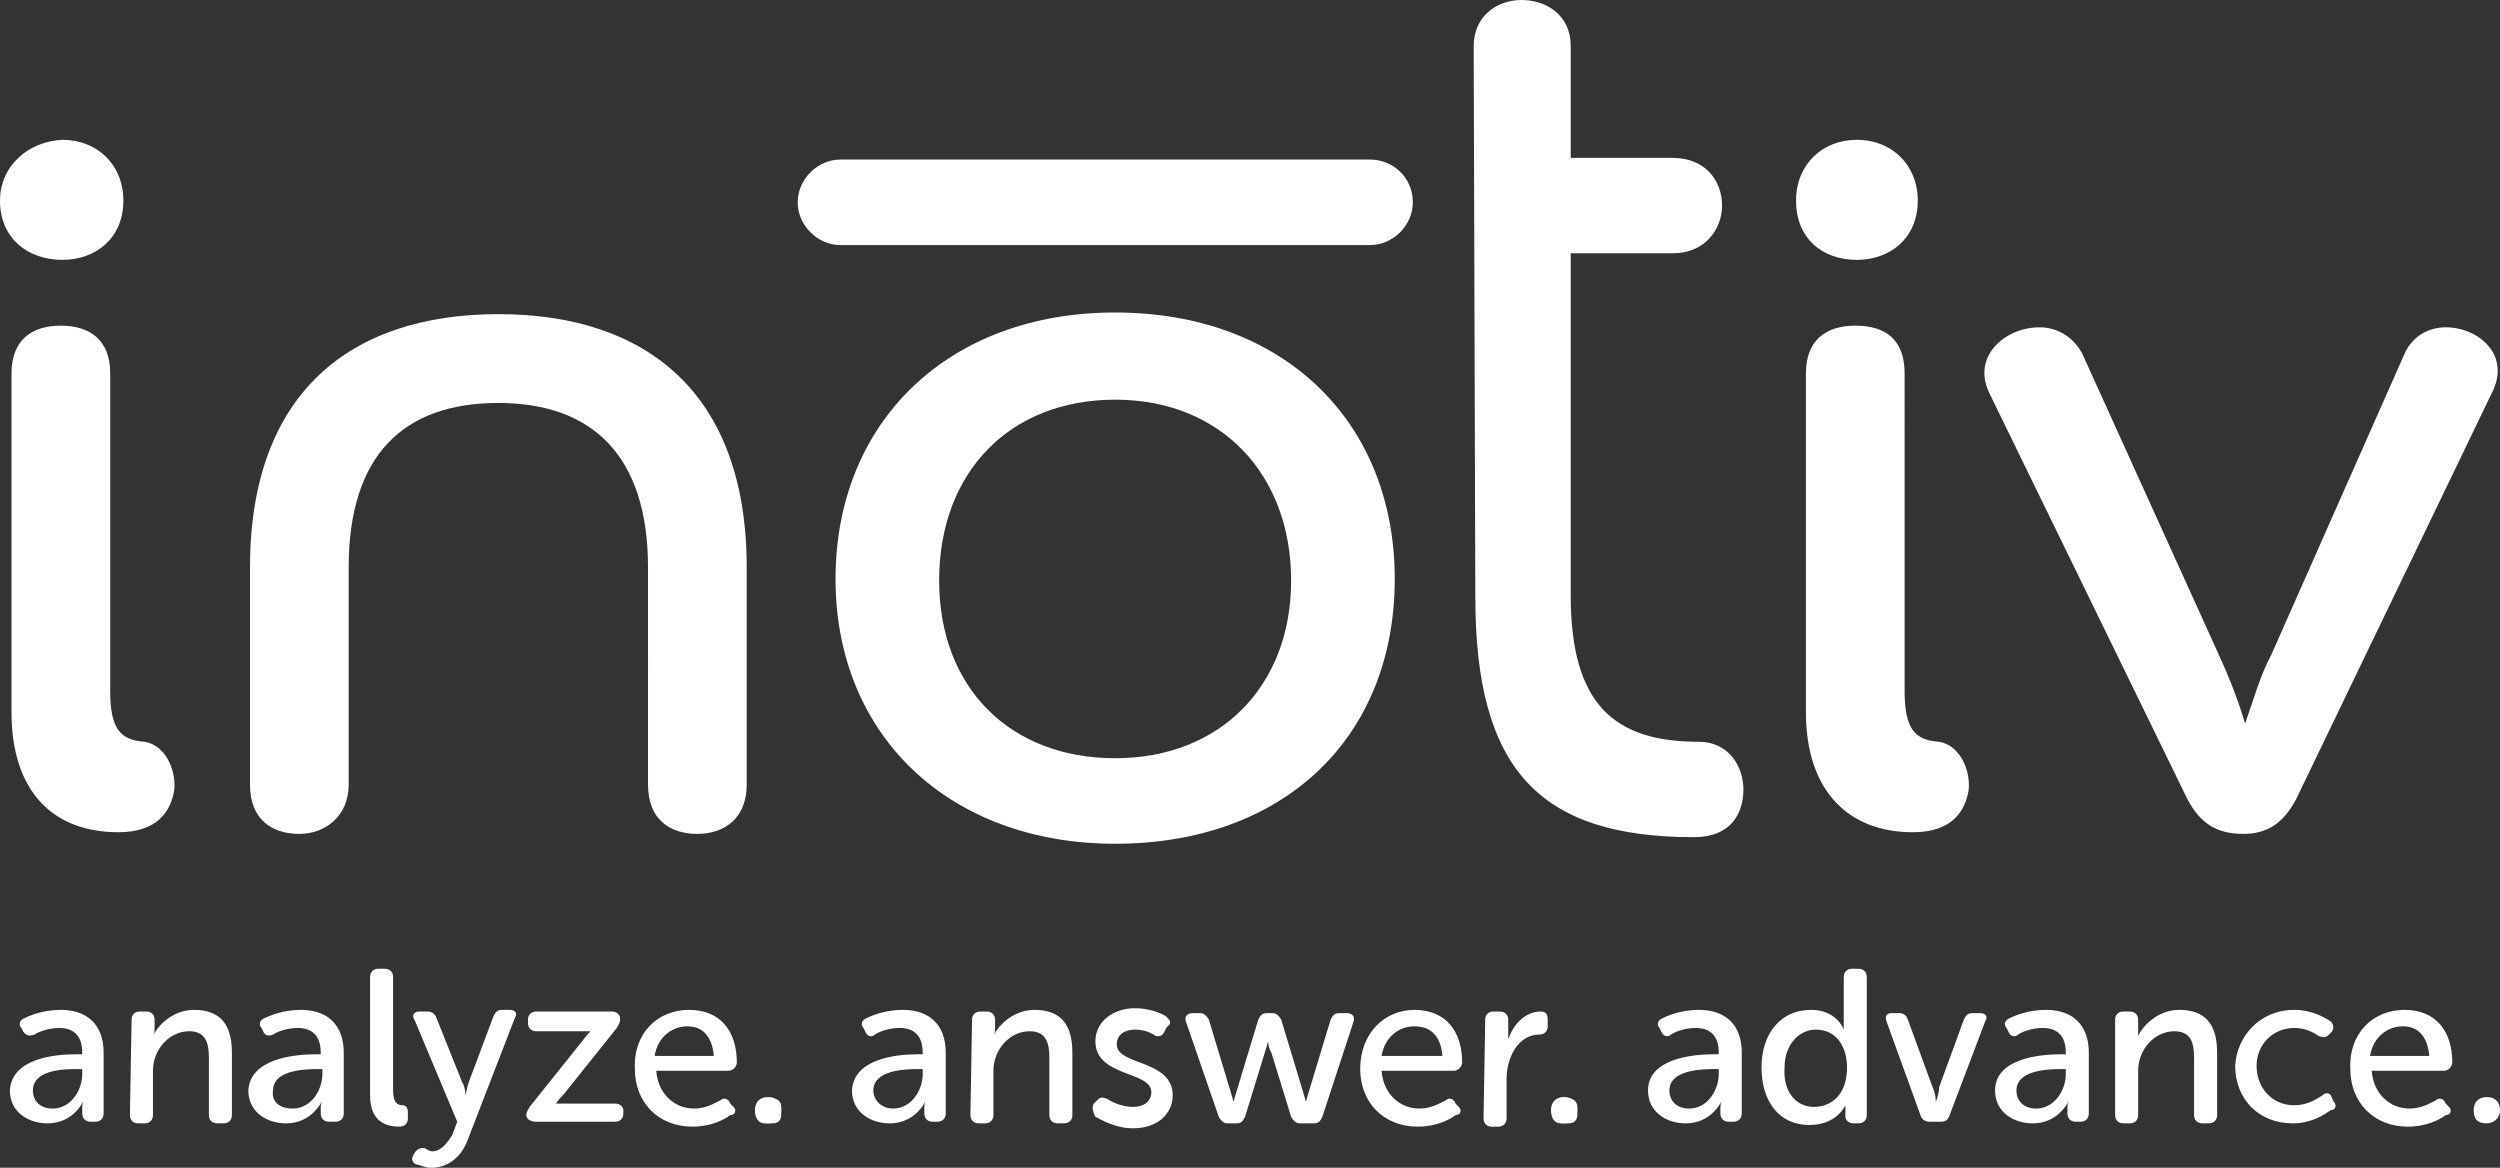
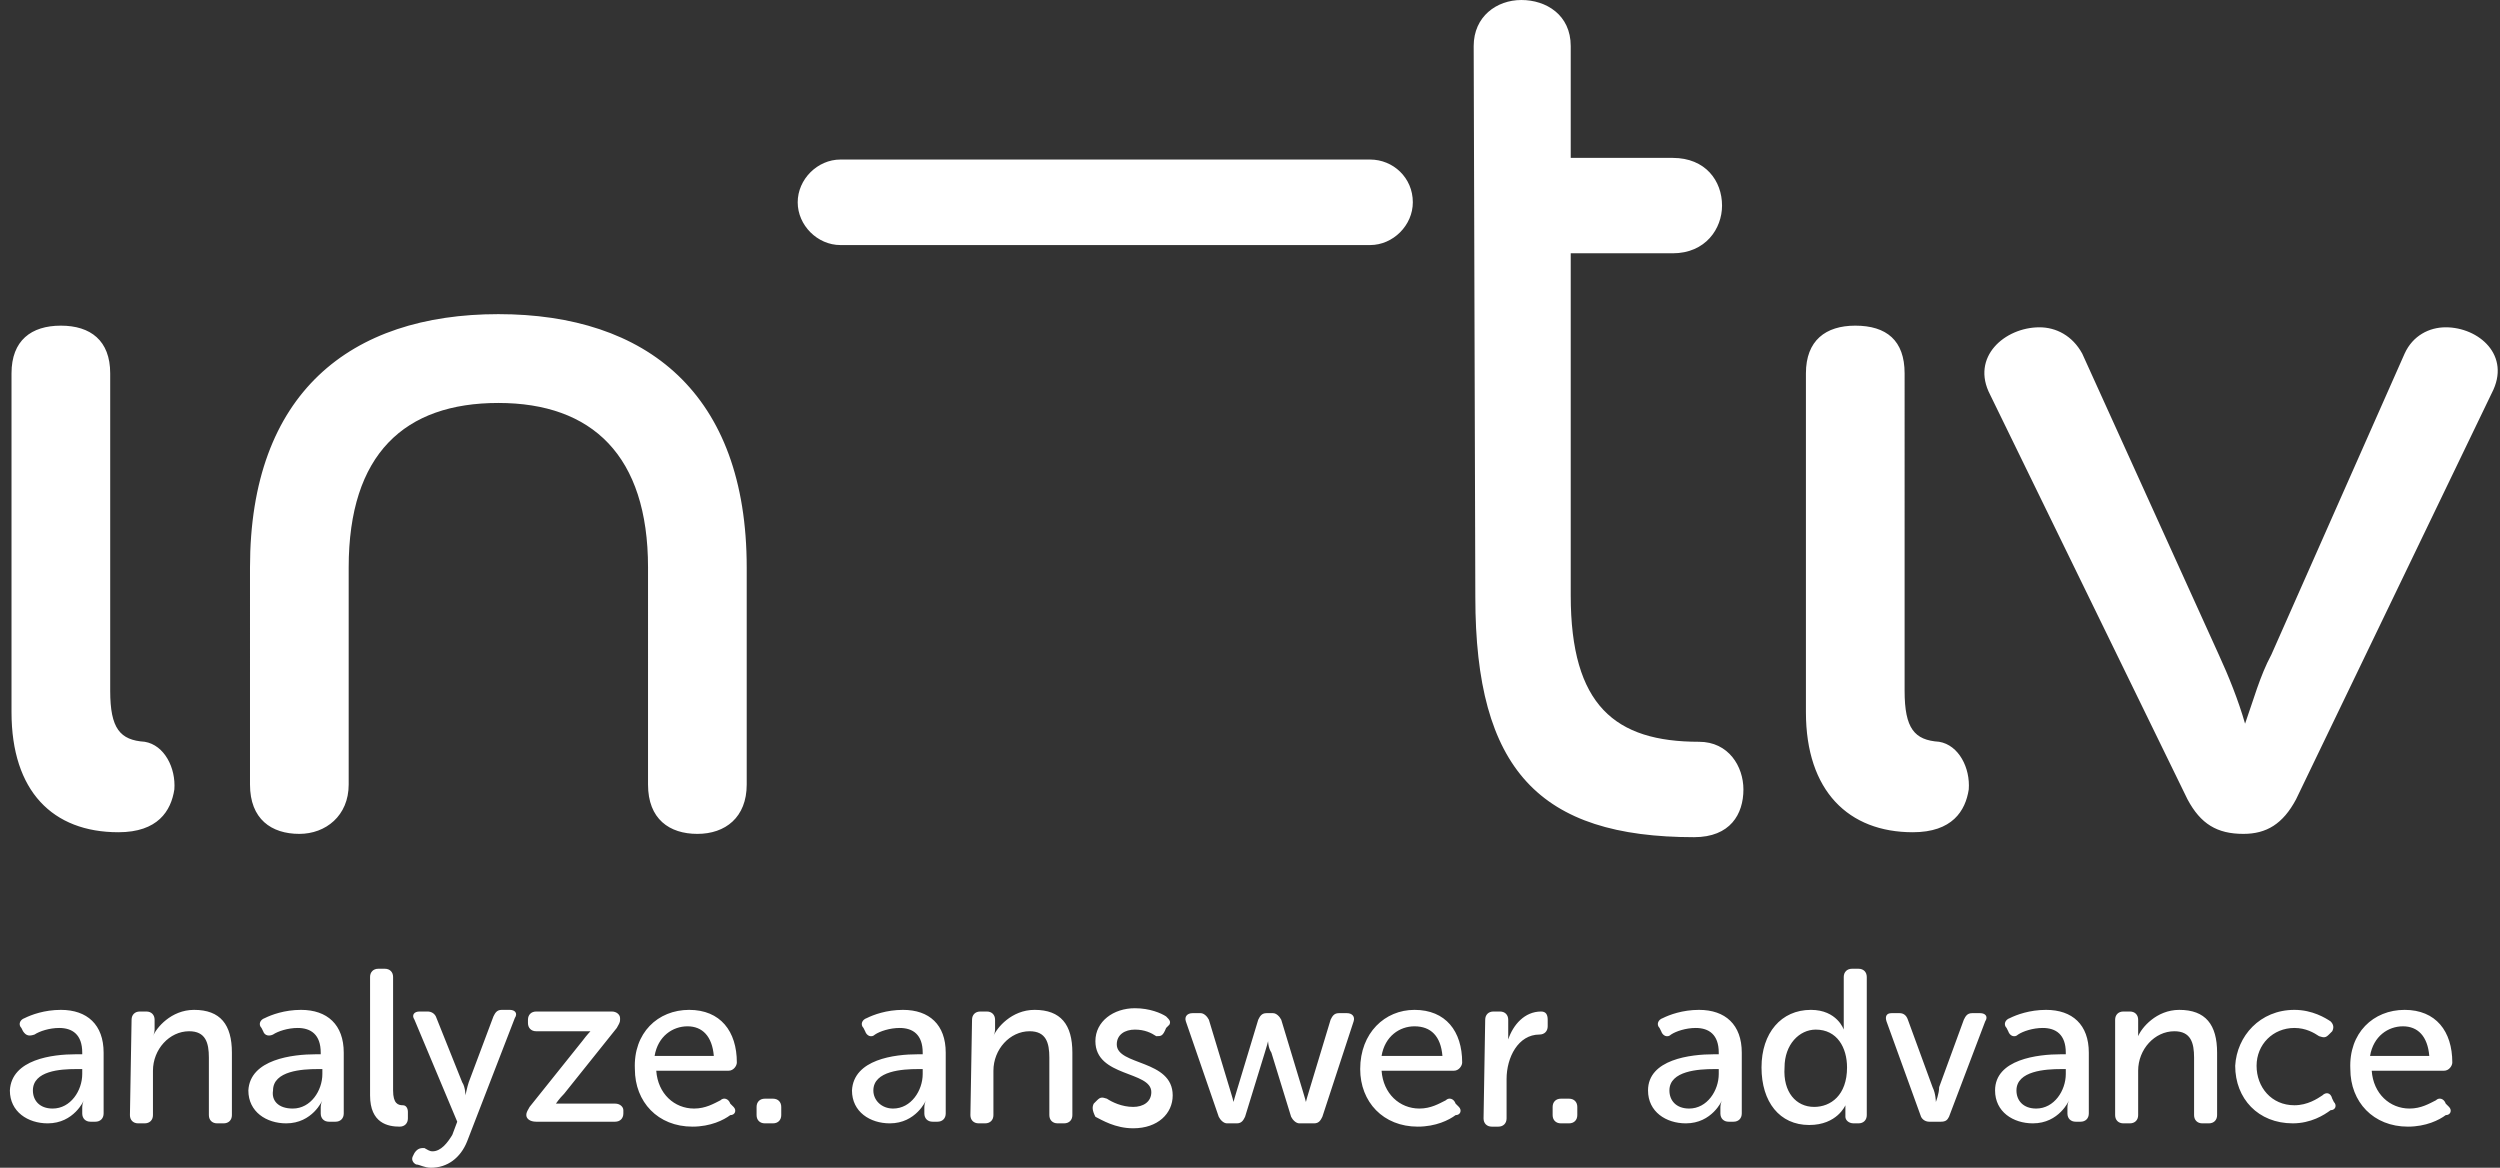
<svg xmlns="http://www.w3.org/2000/svg" version="1.1" id="logo-svg" x="0px" y="0px" viewBox="0 0 152 71" style="enable-background:new 0 0 152 71;" xml:space="preserve">
  <rect x="0" y="0" width="152" height="71" fill="#333333" stroke="none" />
  <style type="text/css">
	.st0{fill:#FFFFFF;}
</style>
  <path class="st0" d="M0.7,43.3V22.7c0-2,1.2-2.9,3-2.9s3,0.9,3,2.9V42c0,2.3,0.6,3,2.1,3.1c1.2,0.2,1.9,1.6,1.8,2.9  c-0.2,1.3-1,2.6-3.4,2.6C3.2,50.6,0.7,48.1,0.7,43.3z M39.4,34.5c0-6.8-3.4-10-9.1-10s-9.1,3.1-9.1,10v13.2c0,1.9-1.4,3-3,3  c-1.7,0-3-0.9-3-3V34.5c0-10.6,6.1-15.4,15.1-15.4s15.1,4.8,15.1,15.4v13.2c0,2-1.3,3-3,3s-3-0.9-3-3V34.5L39.4,34.5z M89.6,2.8  C89.6,1,91,0,92.5,0s3,0.9,3,2.8v6.8h6.2c2,0,3,1.4,3,2.9c0,1.4-1,2.9-3,2.9h-6.2v20.8c0,6.7,2.7,8.9,7.8,8.9c1.8,0,2.7,1.5,2.7,2.9  c0,1.5-0.8,2.9-3,2.9c-9.4,0-13.3-4.1-13.3-14.6L89.6,2.8L89.6,2.8z M109.8,43.3V22.7c0-2,1.2-2.9,3-2.9c1.9,0,3,0.9,3,2.9V42  c0,2.3,0.6,3,2.1,3.1c1.2,0.2,1.9,1.6,1.8,2.9c-0.2,1.3-1,2.6-3.4,2.6C112.4,50.6,109.8,48.1,109.8,43.3z M146.2,21.5  c0.5-1.1,1.5-1.6,2.5-1.6c2,0,4,1.7,2.8,4l-11.9,24.7c-0.8,1.5-1.8,2.1-3.2,2.1c-1.6,0-2.6-0.6-3.4-2.1L121,24  c-1.2-2.3,0.9-4.1,3-4.1c1,0,2,0.5,2.6,1.6l8.3,18.3c0.6,1.3,1.2,2.8,1.6,4.2c0.5-1.4,0.9-2.9,1.6-4.2L146.2,21.5L146.2,21.5z   M83.3,9.7H51.1c-1.4,0-2.6,1.2-2.6,2.6s1.2,2.6,2.6,2.6h32.2c1.4,0,2.6-1.2,2.6-2.6C85.9,10.8,84.7,9.7,83.3,9.7z M4.6,64.1H5V64  c0-1.1-0.6-1.5-1.4-1.5c-0.6,0-1.2,0.2-1.5,0.4C1.8,63,1.6,63,1.4,62.7l-0.1-0.2c-0.2-0.2-0.1-0.5,0.2-0.6c0.4-0.2,1.2-0.5,2.2-0.5  c1.6,0,2.6,0.9,2.6,2.6v3.7c0,0.3-0.2,0.5-0.5,0.5H5.5C5.2,68.2,5,68,5,67.7v-0.4c0-0.2,0.1-0.4,0.1-0.4s-0.6,1.4-2.2,1.4  c-1.2,0-2.3-0.7-2.3-2C0.7,64.4,3.2,64.1,4.6,64.1z M3.2,67.4c1.1,0,1.8-1.1,1.8-2.1V65H4.6C3.7,65,2,65.1,2,66.3  C2,66.9,2.4,67.4,3.2,67.4z M8,62c0-0.3,0.2-0.5,0.5-0.5h0.4c0.3,0,0.5,0.2,0.5,0.5v0.6c0,0.2-0.1,0.4-0.1,0.4  c0.2-0.5,1.1-1.6,2.5-1.6c1.6,0,2.3,0.9,2.3,2.6v3.8c0,0.3-0.2,0.5-0.5,0.5h-0.4c-0.3,0-0.5-0.2-0.5-0.5v-3.5c0-0.9-0.2-1.6-1.2-1.6  c-1.2,0-2.2,1.1-2.2,2.4v2.7c0,0.3-0.2,0.5-0.5,0.5H8.4c-0.3,0-0.5-0.2-0.5-0.5L8,62L8,62z M19.2,64.1h0.3V64c0-1.1-0.6-1.5-1.4-1.5  c-0.6,0-1.2,0.2-1.5,0.4C16.4,63,16.1,63,16,62.7l-0.1-0.2c-0.2-0.2-0.1-0.5,0.2-0.6c0.4-0.2,1.2-0.5,2.2-0.5c1.6,0,2.6,0.9,2.6,2.6  v3.7c0,0.3-0.2,0.5-0.5,0.5H20c-0.3,0-0.5-0.2-0.5-0.5v-0.4c0-0.2,0.1-0.4,0.1-0.4s-0.6,1.4-2.2,1.4c-1.2,0-2.3-0.7-2.3-2  C15.2,64.4,17.8,64.1,19.2,64.1L19.2,64.1z M17.8,67.4c1.1,0,1.8-1.1,1.8-2.1V65h-0.3c-0.9,0-2.7,0.1-2.7,1.3  C16.5,66.9,16.9,67.4,17.8,67.4z M22.5,59.4c0-0.3,0.2-0.5,0.5-0.5h0.4c0.3,0,0.5,0.2,0.5,0.5v6.9c0,0.8,0.3,0.9,0.6,0.9  c0.2,0,0.3,0.2,0.3,0.4V68c0,0.3-0.2,0.5-0.5,0.5c-0.7,0-1.8-0.2-1.8-1.9V59.4z M25.8,69.8c0.2,0.1,0.3,0.2,0.5,0.2  c0.5,0,0.9-0.5,1.2-1l0.3-0.8L25.2,62c-0.2-0.3,0-0.5,0.3-0.5H26c0.2,0,0.4,0.1,0.5,0.3l1.6,4c0.2,0.3,0.2,0.8,0.2,0.8  s0.1-0.5,0.2-0.8l1.5-4c0.1-0.2,0.2-0.4,0.5-0.4H31c0.3,0,0.5,0.2,0.3,0.5l-2.9,7.5c-0.4,1-1.2,1.6-2.2,1.6c-0.4,0-0.7-0.2-0.9-0.2  c-0.2-0.1-0.3-0.3-0.2-0.5l0.1-0.2C25.4,69.8,25.6,69.8,25.8,69.8z M32,67.8c0-0.2,0.1-0.3,0.2-0.5l3.2-4c0.3-0.4,0.5-0.6,0.5-0.6  h-3.3c-0.3,0-0.5-0.2-0.5-0.5V62c0-0.3,0.2-0.5,0.5-0.5h4.6c0.3,0,0.5,0.2,0.5,0.4V62c0,0.2-0.1,0.3-0.2,0.5l-3.2,4  c-0.3,0.3-0.5,0.6-0.5,0.6h3.6c0.3,0,0.5,0.2,0.5,0.4v0.2c0,0.3-0.2,0.5-0.5,0.5h-4.8C32.2,68.2,32,68,32,67.8L32,67.8z M41.9,61.4  c1.9,0,2.9,1.3,2.9,3.2c0,0.2-0.2,0.5-0.5,0.5h-4.4c0.1,1.4,1.1,2.3,2.3,2.3c0.7,0,1.2-0.3,1.6-0.5c0.2-0.2,0.5-0.1,0.6,0.2l0.2,0.2  c0.2,0.2,0.1,0.5-0.2,0.5c-0.4,0.3-1.2,0.7-2.3,0.7c-2.1,0-3.5-1.5-3.5-3.5C38.5,62.8,40,61.4,41.9,61.4z M43.4,64.2  c-0.1-1.2-0.7-1.8-1.6-1.8s-1.8,0.6-2,1.8H43.4z M46,67.3c0-0.3,0.2-0.5,0.5-0.5H47c0.3,0,0.5,0.2,0.5,0.5v0.5  c0,0.3-0.2,0.5-0.5,0.5h-0.5c-0.3,0-0.5-0.2-0.5-0.5V67.3z M55.8,64.1h0.3V64c0-1.1-0.6-1.5-1.4-1.5c-0.6,0-1.2,0.2-1.5,0.4  c-0.2,0.2-0.5,0.1-0.6-0.2l-0.1-0.2c-0.2-0.2-0.1-0.5,0.2-0.6c0.4-0.2,1.2-0.5,2.2-0.5c1.6,0,2.6,0.9,2.6,2.6v3.7  c0,0.3-0.2,0.5-0.5,0.5h-0.3c-0.3,0-0.5-0.2-0.5-0.5v-0.4c0-0.2,0.1-0.4,0.1-0.4s-0.6,1.4-2.2,1.4c-1.2,0-2.3-0.7-2.3-2  C51.9,64.4,54.4,64.1,55.8,64.1z M54.3,67.4c1.1,0,1.8-1.1,1.8-2.1V65h-0.3c-0.9,0-2.7,0.1-2.7,1.3C53.1,66.9,53.6,67.4,54.3,67.4z   M59.1,62c0-0.3,0.2-0.5,0.5-0.5H60c0.3,0,0.5,0.2,0.5,0.5v0.6c0,0.2-0.1,0.4-0.1,0.4c0.2-0.5,1.1-1.6,2.5-1.6  c1.6,0,2.3,0.9,2.3,2.6v3.8c0,0.3-0.2,0.5-0.5,0.5h-0.4c-0.3,0-0.5-0.2-0.5-0.5v-3.5c0-0.9-0.2-1.6-1.2-1.6c-1.2,0-2.2,1.1-2.2,2.4  v2.7c0,0.3-0.2,0.5-0.5,0.5h-0.4c-0.3,0-0.5-0.2-0.5-0.5L59.1,62L59.1,62z M66.5,67.1l0.2-0.2c0.2-0.2,0.3-0.2,0.6-0.1  c0.3,0.2,0.9,0.5,1.6,0.5c0.6,0,1.1-0.3,1.1-0.9c0-1.3-3.4-0.9-3.4-3.1c0-1.2,1.1-2,2.4-2c0.9,0,1.6,0.3,1.9,0.5  c0.2,0.2,0.3,0.3,0.2,0.5l-0.2,0.2C70.7,63,70.6,63,70.3,63c-0.3-0.2-0.7-0.4-1.3-0.4s-1.1,0.3-1.1,0.9c0,1.3,3.4,0.9,3.4,3.1  c0,1.1-0.9,2-2.4,2c-1.1,0-1.9-0.5-2.3-0.7C66.4,67.5,66.4,67.3,66.5,67.1z M72.1,62.1c-0.1-0.3,0.1-0.5,0.4-0.5H73  c0.2,0,0.4,0.2,0.5,0.4l1.3,4.3C74.9,66.6,75,67,75,67s0.1-0.4,0.2-0.7l1.3-4.3c0.1-0.2,0.2-0.4,0.5-0.4h0.4c0.2,0,0.4,0.2,0.5,0.4  l1.3,4.3c0.1,0.3,0.2,0.7,0.2,0.7s0.1-0.4,0.2-0.7l1.3-4.3c0.1-0.2,0.2-0.4,0.5-0.4h0.5c0.3,0,0.5,0.2,0.4,0.5l-1.9,5.8  c-0.1,0.2-0.2,0.4-0.5,0.4H79c-0.2,0-0.4-0.2-0.5-0.4L77.3,64c-0.2-0.3-0.2-0.7-0.2-0.7S77,63.7,76.9,64l-1.2,3.9  c-0.1,0.2-0.2,0.4-0.5,0.4h-0.6c-0.2,0-0.4-0.2-0.5-0.4C74.1,67.9,72.1,62.1,72.1,62.1z M86,61.4c1.9,0,2.9,1.3,2.9,3.2  c0,0.2-0.2,0.5-0.5,0.5H84c0.1,1.4,1.1,2.3,2.3,2.3c0.7,0,1.2-0.3,1.6-0.5c0.2-0.2,0.5-0.1,0.6,0.2l0.2,0.2c0.2,0.2,0.1,0.5-0.2,0.5  c-0.4,0.3-1.2,0.7-2.3,0.7c-2.1,0-3.5-1.5-3.5-3.5C82.7,62.8,84.2,61.4,86,61.4z M87.7,64.2C87.6,63,87,62.4,86,62.4  c-0.9,0-1.8,0.6-2,1.8C84,64.2,87.7,64.2,87.7,64.2z M90.3,62c0-0.3,0.2-0.5,0.5-0.5h0.4c0.3,0,0.5,0.2,0.5,0.5v1.2  c0.3-0.9,1-1.7,2-1.7c0.3,0,0.4,0.2,0.4,0.5v0.4c0,0.3-0.2,0.5-0.5,0.5c-1.3,0-2,1.4-2,2.7V68c0,0.3-0.2,0.5-0.5,0.5h-0.4  c-0.3,0-0.5-0.2-0.5-0.5L90.3,62L90.3,62z M94.4,67.3c0-0.3,0.2-0.5,0.5-0.5h0.5c0.3,0,0.5,0.2,0.5,0.5v0.5c0,0.3-0.2,0.5-0.5,0.5  h-0.5c-0.3,0-0.5-0.2-0.5-0.5V67.3z M104.2,64.1h0.3V64c0-1.1-0.6-1.5-1.4-1.5c-0.6,0-1.2,0.2-1.5,0.4c-0.2,0.2-0.5,0.1-0.6-0.2  l-0.1-0.2c-0.2-0.2-0.1-0.5,0.2-0.6c0.4-0.2,1.2-0.5,2.2-0.5c1.6,0,2.6,0.9,2.6,2.6v3.7c0,0.3-0.2,0.5-0.5,0.5h-0.3  c-0.3,0-0.5-0.2-0.5-0.5v-0.4c0-0.2,0.1-0.4,0.1-0.4s-0.6,1.4-2.2,1.4c-1.2,0-2.3-0.7-2.3-2C100.2,64.4,102.8,64.1,104.2,64.1  L104.2,64.1z M102.7,67.4c1.1,0,1.8-1.1,1.8-2.1V65h-0.3c-0.9,0-2.7,0.1-2.7,1.3C101.5,66.9,101.9,67.4,102.7,67.4L102.7,67.4z   M110.1,61.4c1.6,0,2,1.2,2,1.2v-3.2c0-0.3,0.2-0.5,0.5-0.5h0.4c0.3,0,0.5,0.2,0.5,0.5v8.4c0,0.3-0.2,0.5-0.5,0.5h-0.3  c-0.3,0-0.5-0.2-0.5-0.4v-0.4v-0.3c0,0-0.5,1.2-2.2,1.2c-1.8,0-2.9-1.4-2.9-3.5C107.1,62.8,108.3,61.4,110.1,61.4L110.1,61.4z   M110.3,67.3c1,0,2-0.7,2-2.4c0-1.2-0.6-2.3-1.9-2.3c-1,0-1.9,0.9-1.9,2.3C108.4,66.4,109.2,67.3,110.3,67.3L110.3,67.3z   M114.7,62.1c-0.1-0.3,0-0.5,0.3-0.5h0.5c0.2,0,0.4,0.1,0.5,0.4l1.5,4.1c0.2,0.4,0.2,0.9,0.2,0.9s0.2-0.5,0.2-0.9l1.5-4.1  c0.1-0.2,0.2-0.4,0.5-0.4h0.5c0.3,0,0.5,0.2,0.3,0.5l-2.2,5.8c-0.1,0.2-0.2,0.3-0.5,0.3h-0.7c-0.2,0-0.4-0.1-0.5-0.3L114.7,62.1z   M125.3,64.1h0.3V64c0-1.1-0.6-1.5-1.4-1.5c-0.6,0-1.2,0.2-1.5,0.4c-0.2,0.2-0.5,0.1-0.6-0.2l-0.1-0.2c-0.2-0.2-0.1-0.5,0.2-0.6  c0.4-0.2,1.2-0.5,2.2-0.5c1.6,0,2.6,0.9,2.6,2.6v3.7c0,0.3-0.2,0.5-0.5,0.5h-0.3c-0.3,0-0.5-0.2-0.5-0.5v-0.4c0-0.2,0.1-0.4,0.1-0.4  s-0.6,1.4-2.2,1.4c-1.2,0-2.3-0.7-2.3-2C121.3,64.4,123.9,64.1,125.3,64.1L125.3,64.1z M123.8,67.4c1.1,0,1.8-1.1,1.8-2.1V65h-0.3  c-0.9,0-2.7,0.1-2.7,1.3C122.6,66.9,123,67.4,123.8,67.4L123.8,67.4z M128.6,62c0-0.3,0.2-0.5,0.5-0.5h0.4c0.3,0,0.5,0.2,0.5,0.5v1  c0.2-0.5,1.1-1.6,2.5-1.6c1.6,0,2.3,0.9,2.3,2.6v3.8c0,0.3-0.2,0.5-0.5,0.5h-0.4c-0.3,0-0.5-0.2-0.5-0.5v-3.5c0-0.9-0.2-1.6-1.2-1.6  c-1.2,0-2.2,1.1-2.2,2.4v2.7c0,0.3-0.2,0.5-0.5,0.5h-0.4c-0.3,0-0.5-0.2-0.5-0.5L128.6,62L128.6,62z M139.5,61.4  c1.1,0,1.9,0.5,2.2,0.7c0.2,0.2,0.2,0.4,0.1,0.6l-0.2,0.2c-0.2,0.2-0.3,0.2-0.6,0.1c-0.3-0.2-0.8-0.5-1.5-0.5c-1.3,0-2.3,1-2.3,2.3  s0.9,2.4,2.3,2.4c0.8,0,1.4-0.4,1.7-0.6c0.2-0.2,0.5-0.2,0.6,0.2l0.1,0.2c0.2,0.2,0.1,0.5-0.2,0.5c-0.4,0.3-1.2,0.8-2.3,0.8  c-2.1,0-3.5-1.5-3.5-3.5C136,63,137.4,61.4,139.5,61.4L139.5,61.4z M146.2,61.4c1.9,0,2.9,1.3,2.9,3.2c0,0.2-0.2,0.5-0.5,0.5h-4.4  c0.1,1.4,1.1,2.3,2.3,2.3c0.7,0,1.2-0.3,1.6-0.5c0.2-0.2,0.5-0.1,0.6,0.2l0.2,0.2c0.2,0.2,0.1,0.5-0.2,0.5c-0.4,0.3-1.2,0.7-2.3,0.7  c-2.1,0-3.5-1.5-3.5-3.5C142.8,62.8,144.3,61.4,146.2,61.4z M147.7,64.2c-0.1-1.2-0.7-1.8-1.6-1.8c-0.9,0-1.8,0.6-2,1.8H147.7z" />
-   <path class="st0" d="M67.8,51.3c-10.1,0-17-6.6-17-16.1S57.6,19,67.8,19s17,6.6,17,16.2C84.8,44.9,78,51.3,67.8,51.3z M67.8,24.3  c-6.4,0-10.7,4.4-10.7,11c0,6.5,4.3,10.8,10.7,10.8s10.7-4.4,10.7-10.8C78.5,28.8,74.2,24.3,67.8,24.3z M3.8,15.8  c2,0,3.7-1.3,3.7-3.6c0-2.2-1.6-3.7-3.7-3.7C1.7,8.6,0,10.1,0,12.2C0,14.5,1.7,15.8,3.8,15.8z M112.9,15.8c2,0,3.7-1.3,3.7-3.6  c0-2.2-1.6-3.7-3.7-3.7s-3.7,1.5-3.7,3.7C109.2,14.5,110.8,15.8,112.9,15.8z M46.7,68.3c0.4,0,0.8-0.3,0.8-0.8s-0.3-0.8-0.8-0.8  s-0.8,0.3-0.8,0.8C45.9,68.1,46.2,68.3,46.7,68.3z M95.1,68.3c0.4,0,0.8-0.3,0.8-0.8s-0.3-0.8-0.8-0.8s-0.8,0.3-0.8,0.8  C94.3,68.1,94.6,68.3,95.1,68.3z M151.2,68.3c0.4,0,0.8-0.3,0.8-0.8s-0.3-0.8-0.8-0.8s-0.8,0.3-0.8,0.8  C150.4,68.1,150.7,68.3,151.2,68.3z" />
</svg>